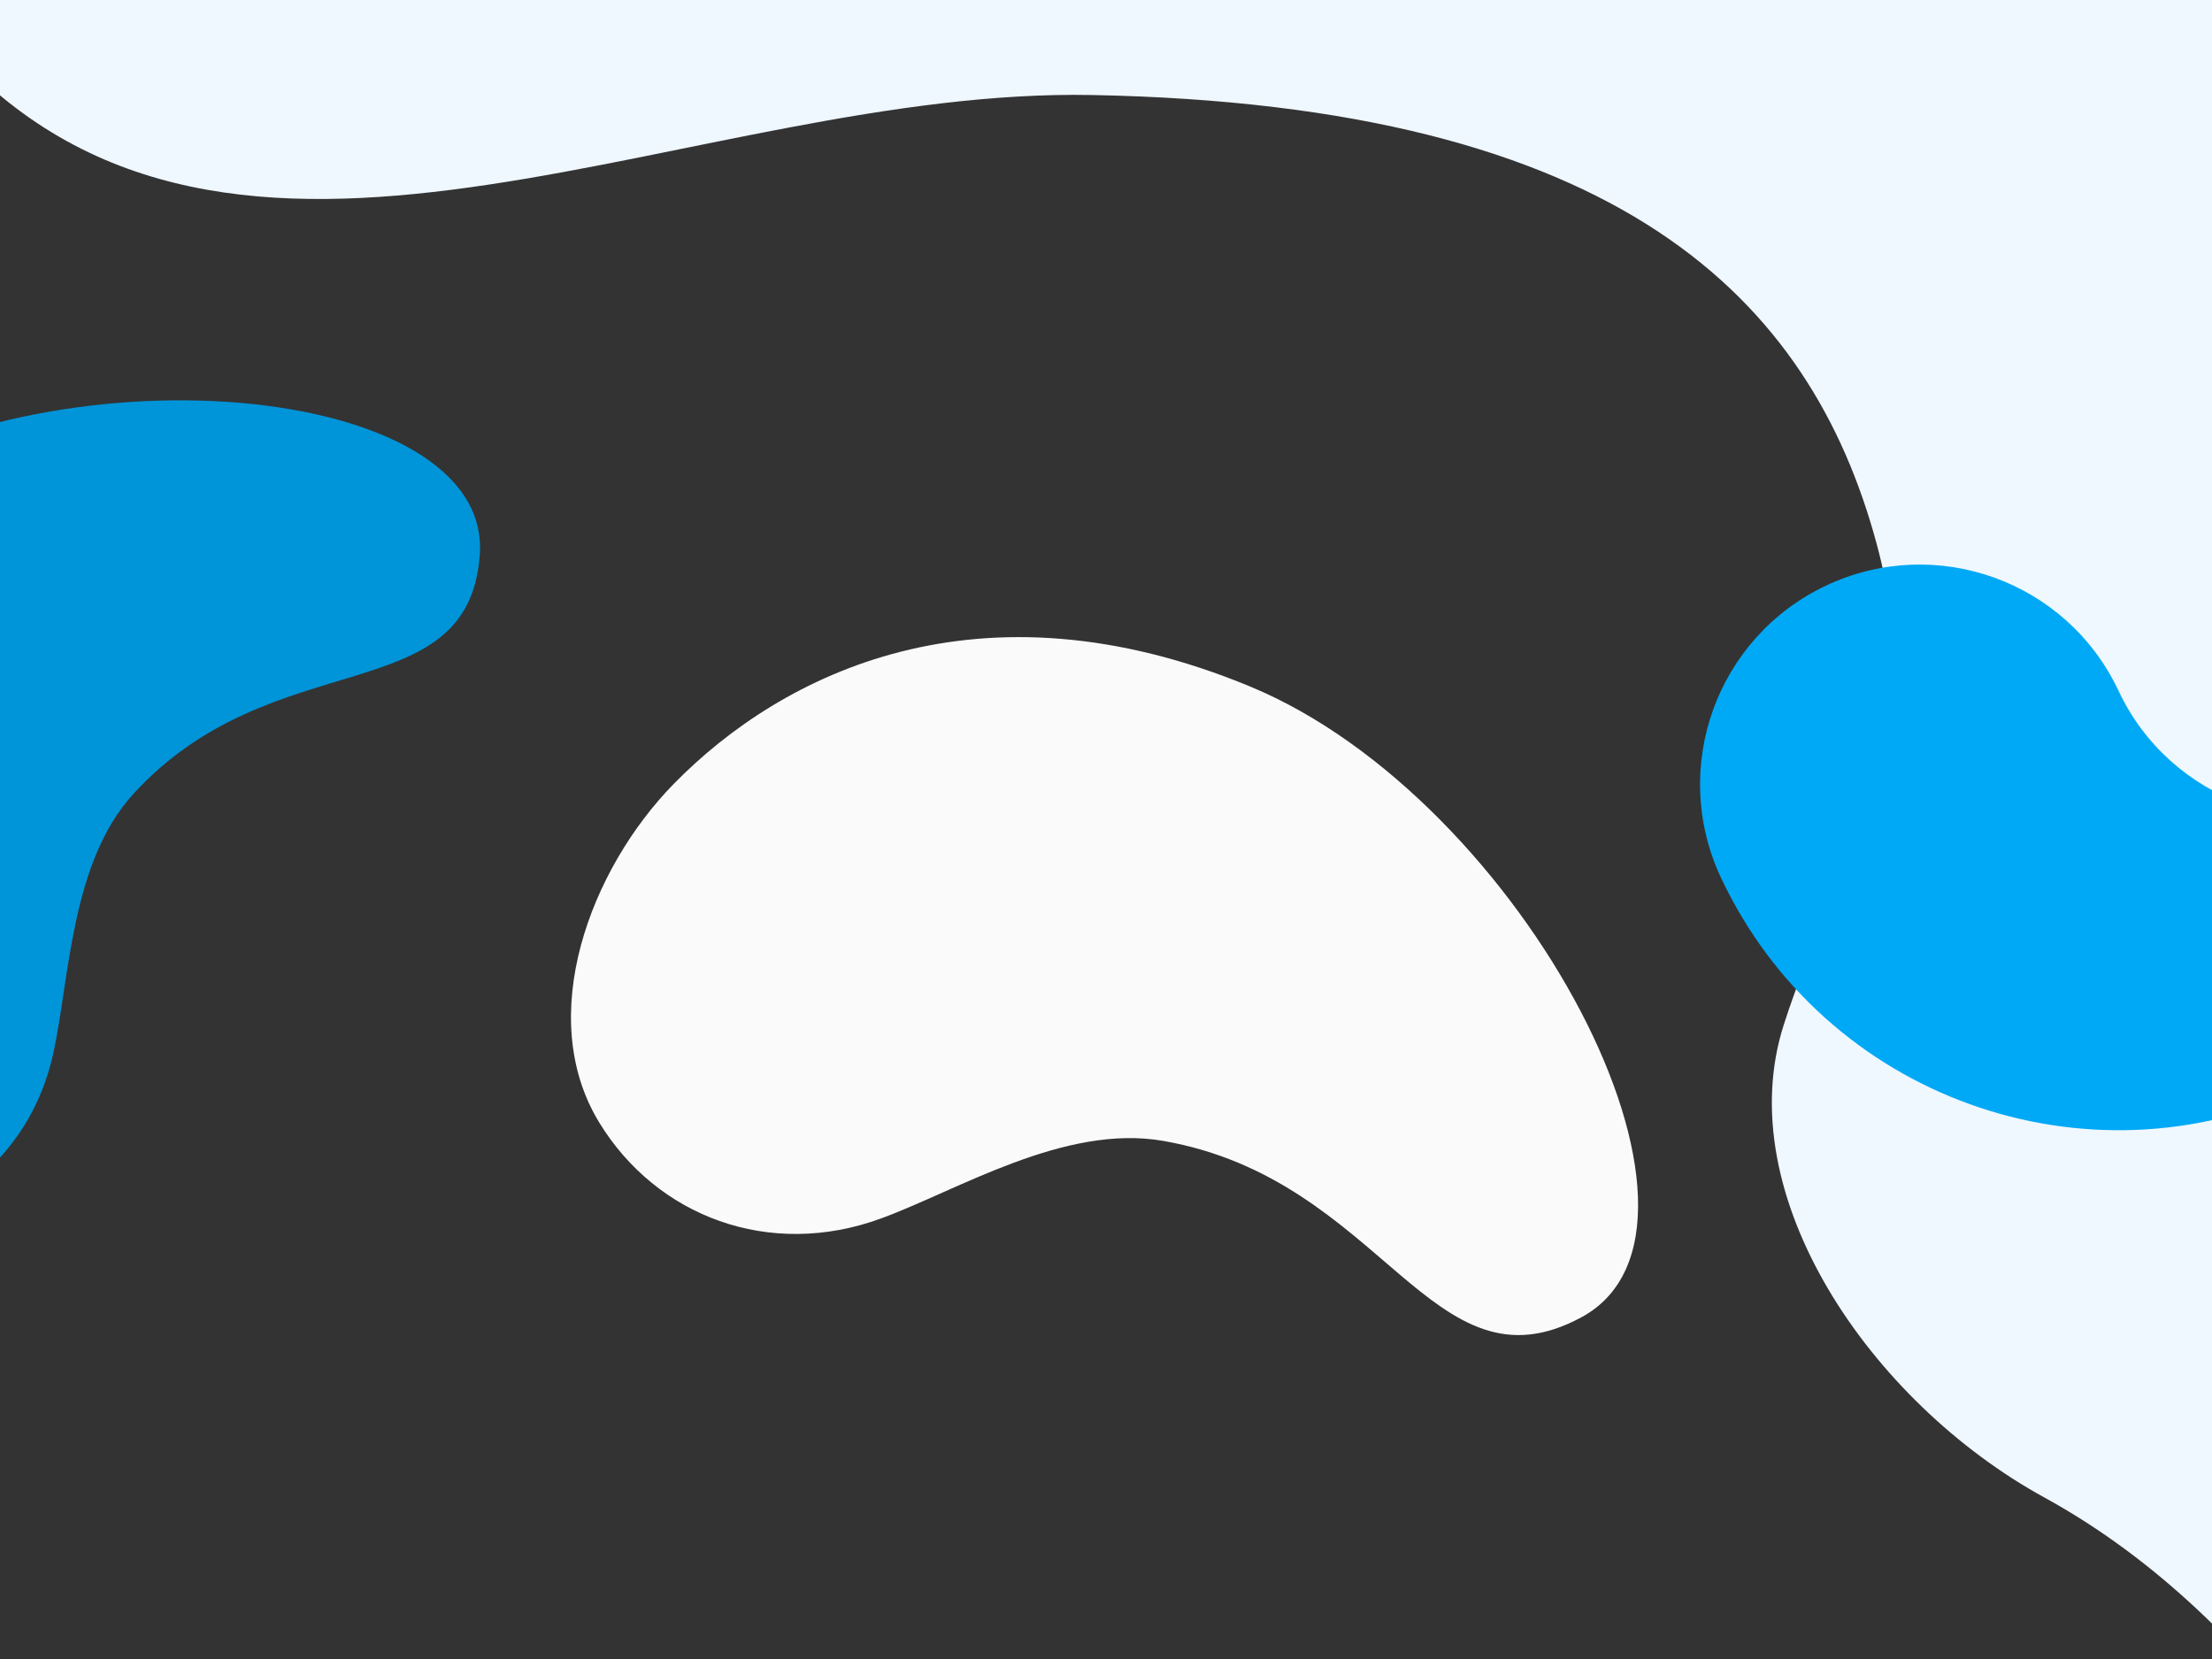
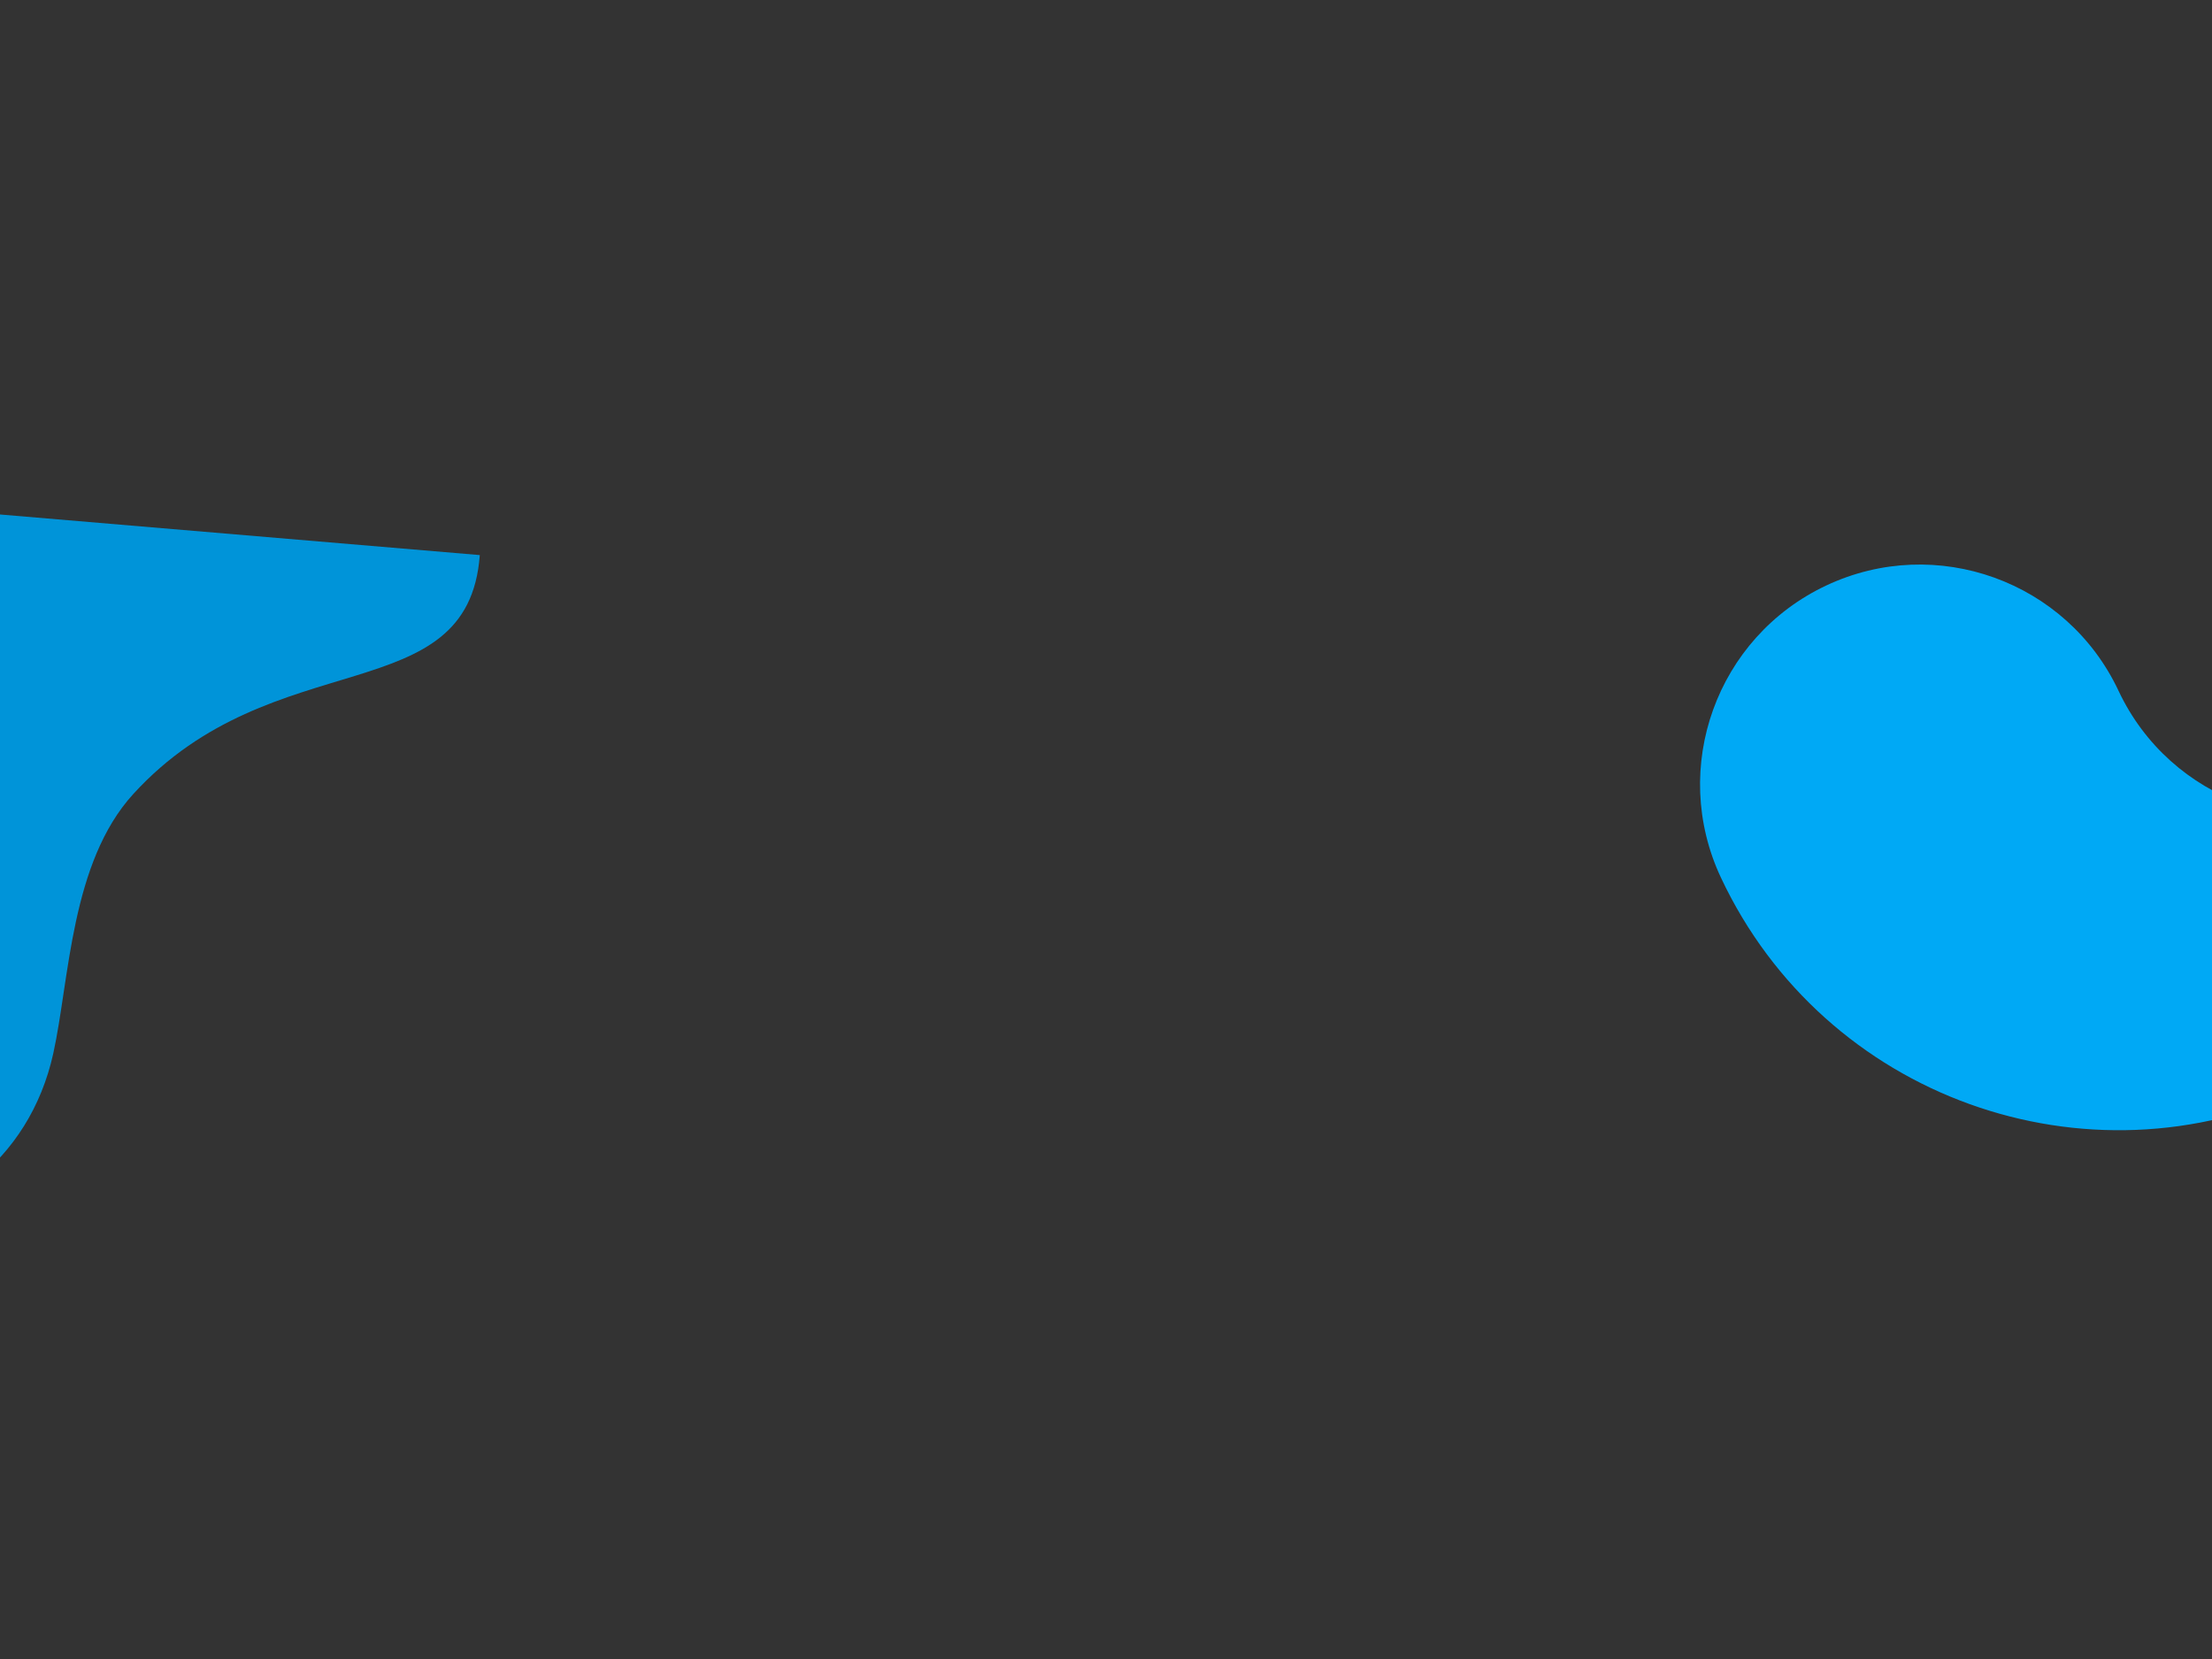
<svg xmlns="http://www.w3.org/2000/svg" version="1.1" baseProfile="tiny" id="Vrstva_8" x="0px" y="0px" width="2200px" height="1650px" viewBox="0 0 2200 1650" xml:space="preserve">
  <rect x="0" y="0" width="2200" height="1650" fill="#333333" stroke="none" />
  <path display="none" fill="#EFF7FF" d="M1243.424,617.826c-269.431-111.61-465.618-13.216-573.392,96.875  c-82.864,84.647-138.518,231.258-74.03,336.758c56.964,93.194,168.873,136.172,280.223,95.407  c76.479-27.999,182.513-94.304,280.712-77.157c219.431,38.314,266.83,255.617,415.672,175.556  C1737.654,1156.487,1515.502,730.534,1243.424,617.826z" />
-   <path fill="#EFF7FF" d="M-32.462-58.5V65c0.123,0.126,0.253,0.266,0.375,0.389C250.022,349.64,692.591,87.048,1086,94.503  c525.571,9.959,714.733,202.682,780.5,446.487c55.454,205.584-38.5,309.509-92.5,478.509s85.752,374.804,259.5,469.997  C2263.5,1615.509,2380,1857,2380,1857V-58.5H-32.462z" />
-   <path fill="#FAFAFA" d="M1243.424,682.826c-269.431-111.61-465.618-13.216-573.392,96.875  c-82.864,84.647-138.518,231.258-74.03,336.758c56.964,93.194,168.873,136.172,280.223,95.407  c76.479-27.999,182.513-94.304,280.712-77.157c219.431,38.314,266.83,255.617,415.672,175.556  C1737.654,1221.487,1515.502,795.534,1243.424,682.826z" />
-   <path fill="#0094D9" d="M-177.642,496.664c-221.631,155.063-242.502,357.559-210.141,496.738  c24.883,107.014,111.792,223.641,226.456,225.812c101.288,1.918,190.7-64.175,214.34-171.583  c16.237-73.772,17.254-189.76,79.627-258.01c139.377-152.507,332.958-81.225,344.559-237.55  C490.064,378.727,46.168,340.077-177.642,496.664z" />
+   <path fill="#0094D9" d="M-177.642,496.664c-221.631,155.063-242.502,357.559-210.141,496.738  c24.883,107.014,111.792,223.641,226.456,225.812c101.288,1.918,190.7-64.175,214.34-171.583  c16.237-73.772,17.254-189.76,79.627-258.01c139.377-152.507,332.958-81.225,344.559-237.55  z" />
  <path fill="#00A9F5" d="M2502.464,501.188c51.329,109.189,4.423,239.318-104.769,290.646  c-109.191,51.329-239.318,4.421-290.647-104.771c-51.329-109.191-181.456-156.098-290.648-104.77  c-109.19,51.329-156.099,181.456-104.77,290.646v0.002c102.657,218.383,362.913,312.197,581.296,209.541  C2511.308,979.825,2605.123,719.569,2502.464,501.188z" />
</svg>